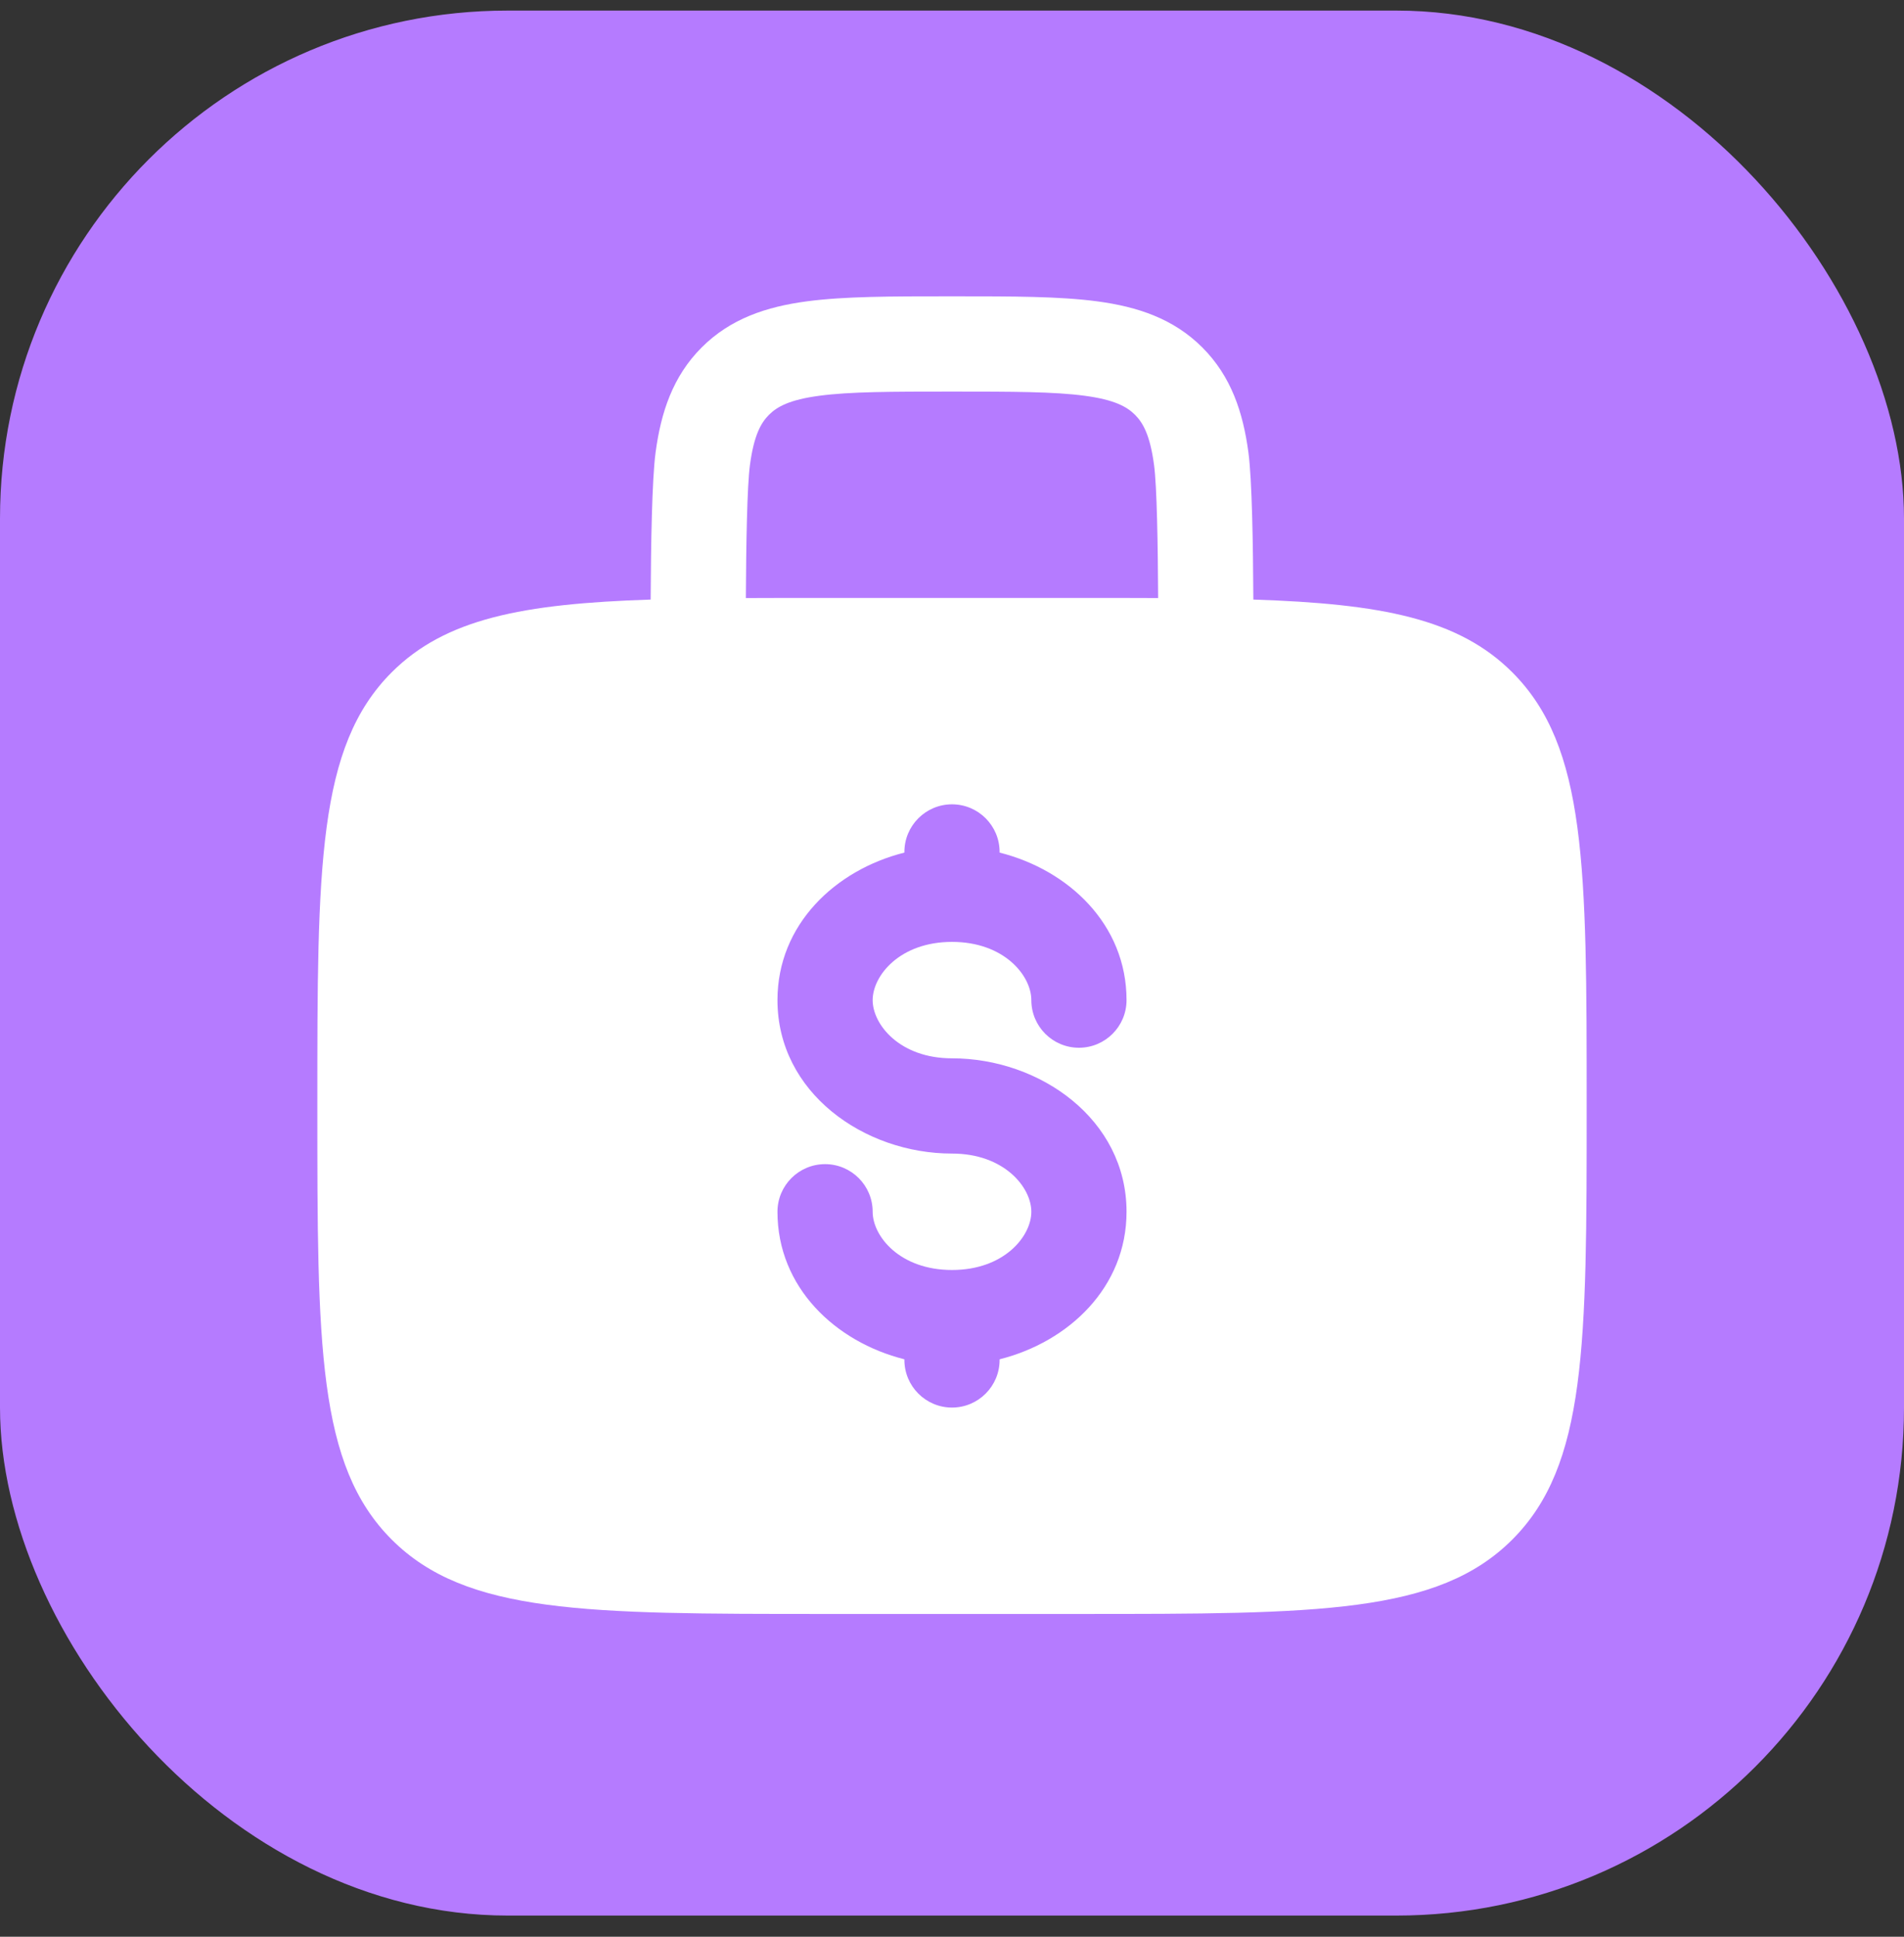
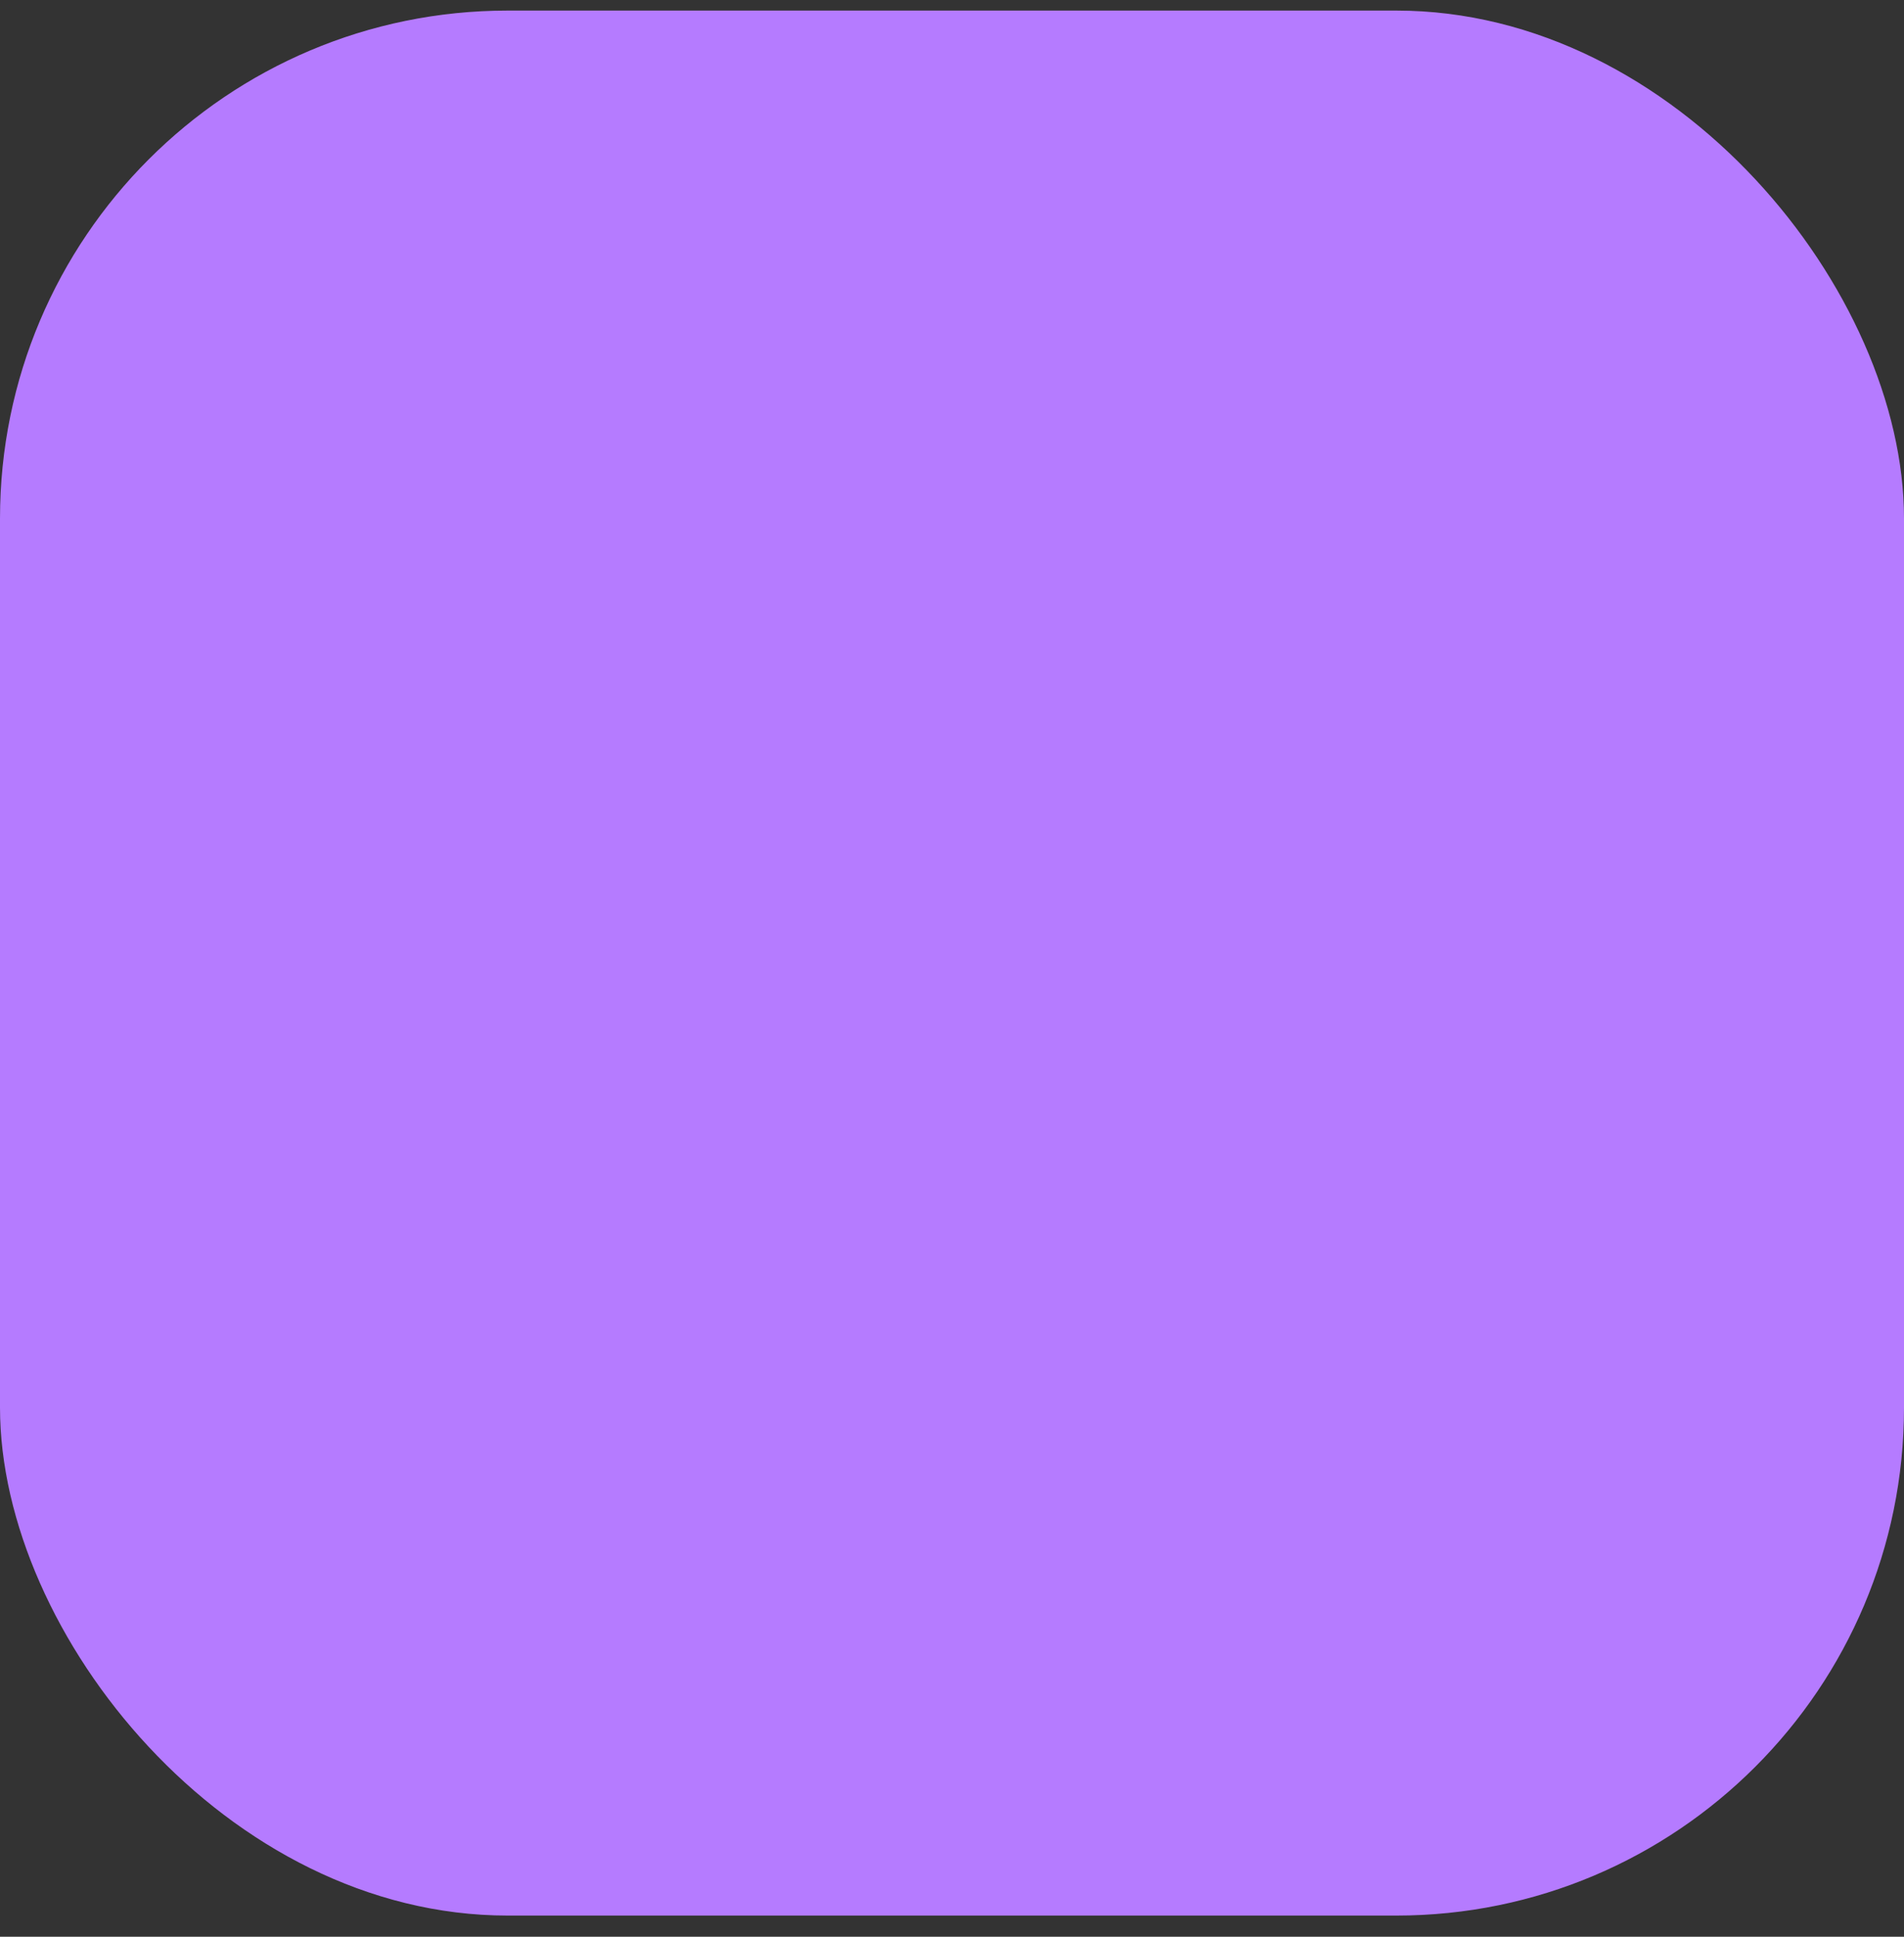
<svg xmlns="http://www.w3.org/2000/svg" width="60" height="61" viewBox="0 0 60 61" fill="none">
  <rect x="0" y="0" width="60" height="61" fill="#333333" stroke="none" />
  <rect y="0.333" width="60" height="60" rx="16" fill="#B57BFF" />
-   <path fill-rule="evenodd" clip-rule="evenodd" d="M30.104 9.333H29.896C28.099 9.333 26.601 9.333 25.411 9.493C24.155 9.662 23.022 10.033 22.111 10.944C21.2 11.855 20.829 12.989 20.66 14.244C20.545 15.097 20.513 17.136 20.504 18.884C16.459 19.016 14.031 19.489 12.343 21.176C10 23.519 10 27.291 10 34.833C10 42.375 10 46.147 12.343 48.49C14.686 50.833 18.457 50.833 26 50.833H34C41.542 50.833 45.314 50.833 47.657 48.49C50 46.147 50 42.375 50 34.833C50 27.291 50 23.519 47.657 21.176C45.969 19.489 43.541 19.016 39.496 18.884C39.487 17.136 39.455 15.097 39.34 14.244C39.171 12.989 38.8 11.855 37.889 10.944C36.978 10.033 35.845 9.662 34.589 9.493C33.399 9.333 31.901 9.333 30.104 9.333ZM36.496 18.837C36.487 17.143 36.458 15.321 36.367 14.644C36.243 13.721 36.028 13.326 35.768 13.065C35.507 12.805 35.112 12.59 34.189 12.466C33.223 12.336 31.928 12.333 30 12.333C28.072 12.333 26.777 12.336 25.811 12.466C24.888 12.59 24.493 12.805 24.232 13.065C23.972 13.326 23.757 13.721 23.633 14.644C23.542 15.321 23.513 17.143 23.504 18.837C24.287 18.833 25.118 18.833 26 18.833H34C34.882 18.833 35.713 18.833 36.496 18.837ZM30 25.333C30.828 25.333 31.5 26.005 31.5 26.833V26.853C33.678 27.402 35.5 29.119 35.5 31.5C35.5 32.328 34.828 33 34 33C33.172 33 32.5 32.328 32.5 31.5C32.5 30.732 31.648 29.666 30 29.666C28.352 29.666 27.5 30.732 27.5 31.5C27.5 32.268 28.352 33.333 30 33.333C32.77 33.333 35.5 35.253 35.5 38.166C35.5 40.547 33.678 42.264 31.5 42.813V42.833C31.5 43.661 30.828 44.333 30 44.333C29.172 44.333 28.5 43.661 28.5 42.833V42.813C26.322 42.264 24.5 40.547 24.5 38.166C24.5 37.338 25.172 36.666 26 36.666C26.828 36.666 27.5 37.338 27.5 38.166C27.5 38.934 28.352 40 30 40C31.648 40 32.5 38.934 32.5 38.166C32.5 37.398 31.648 36.333 30 36.333C27.23 36.333 24.5 34.414 24.5 31.5C24.5 29.119 26.322 27.402 28.5 26.853V26.833C28.5 26.005 29.172 25.333 30 25.333Z" fill="white" />
</svg>